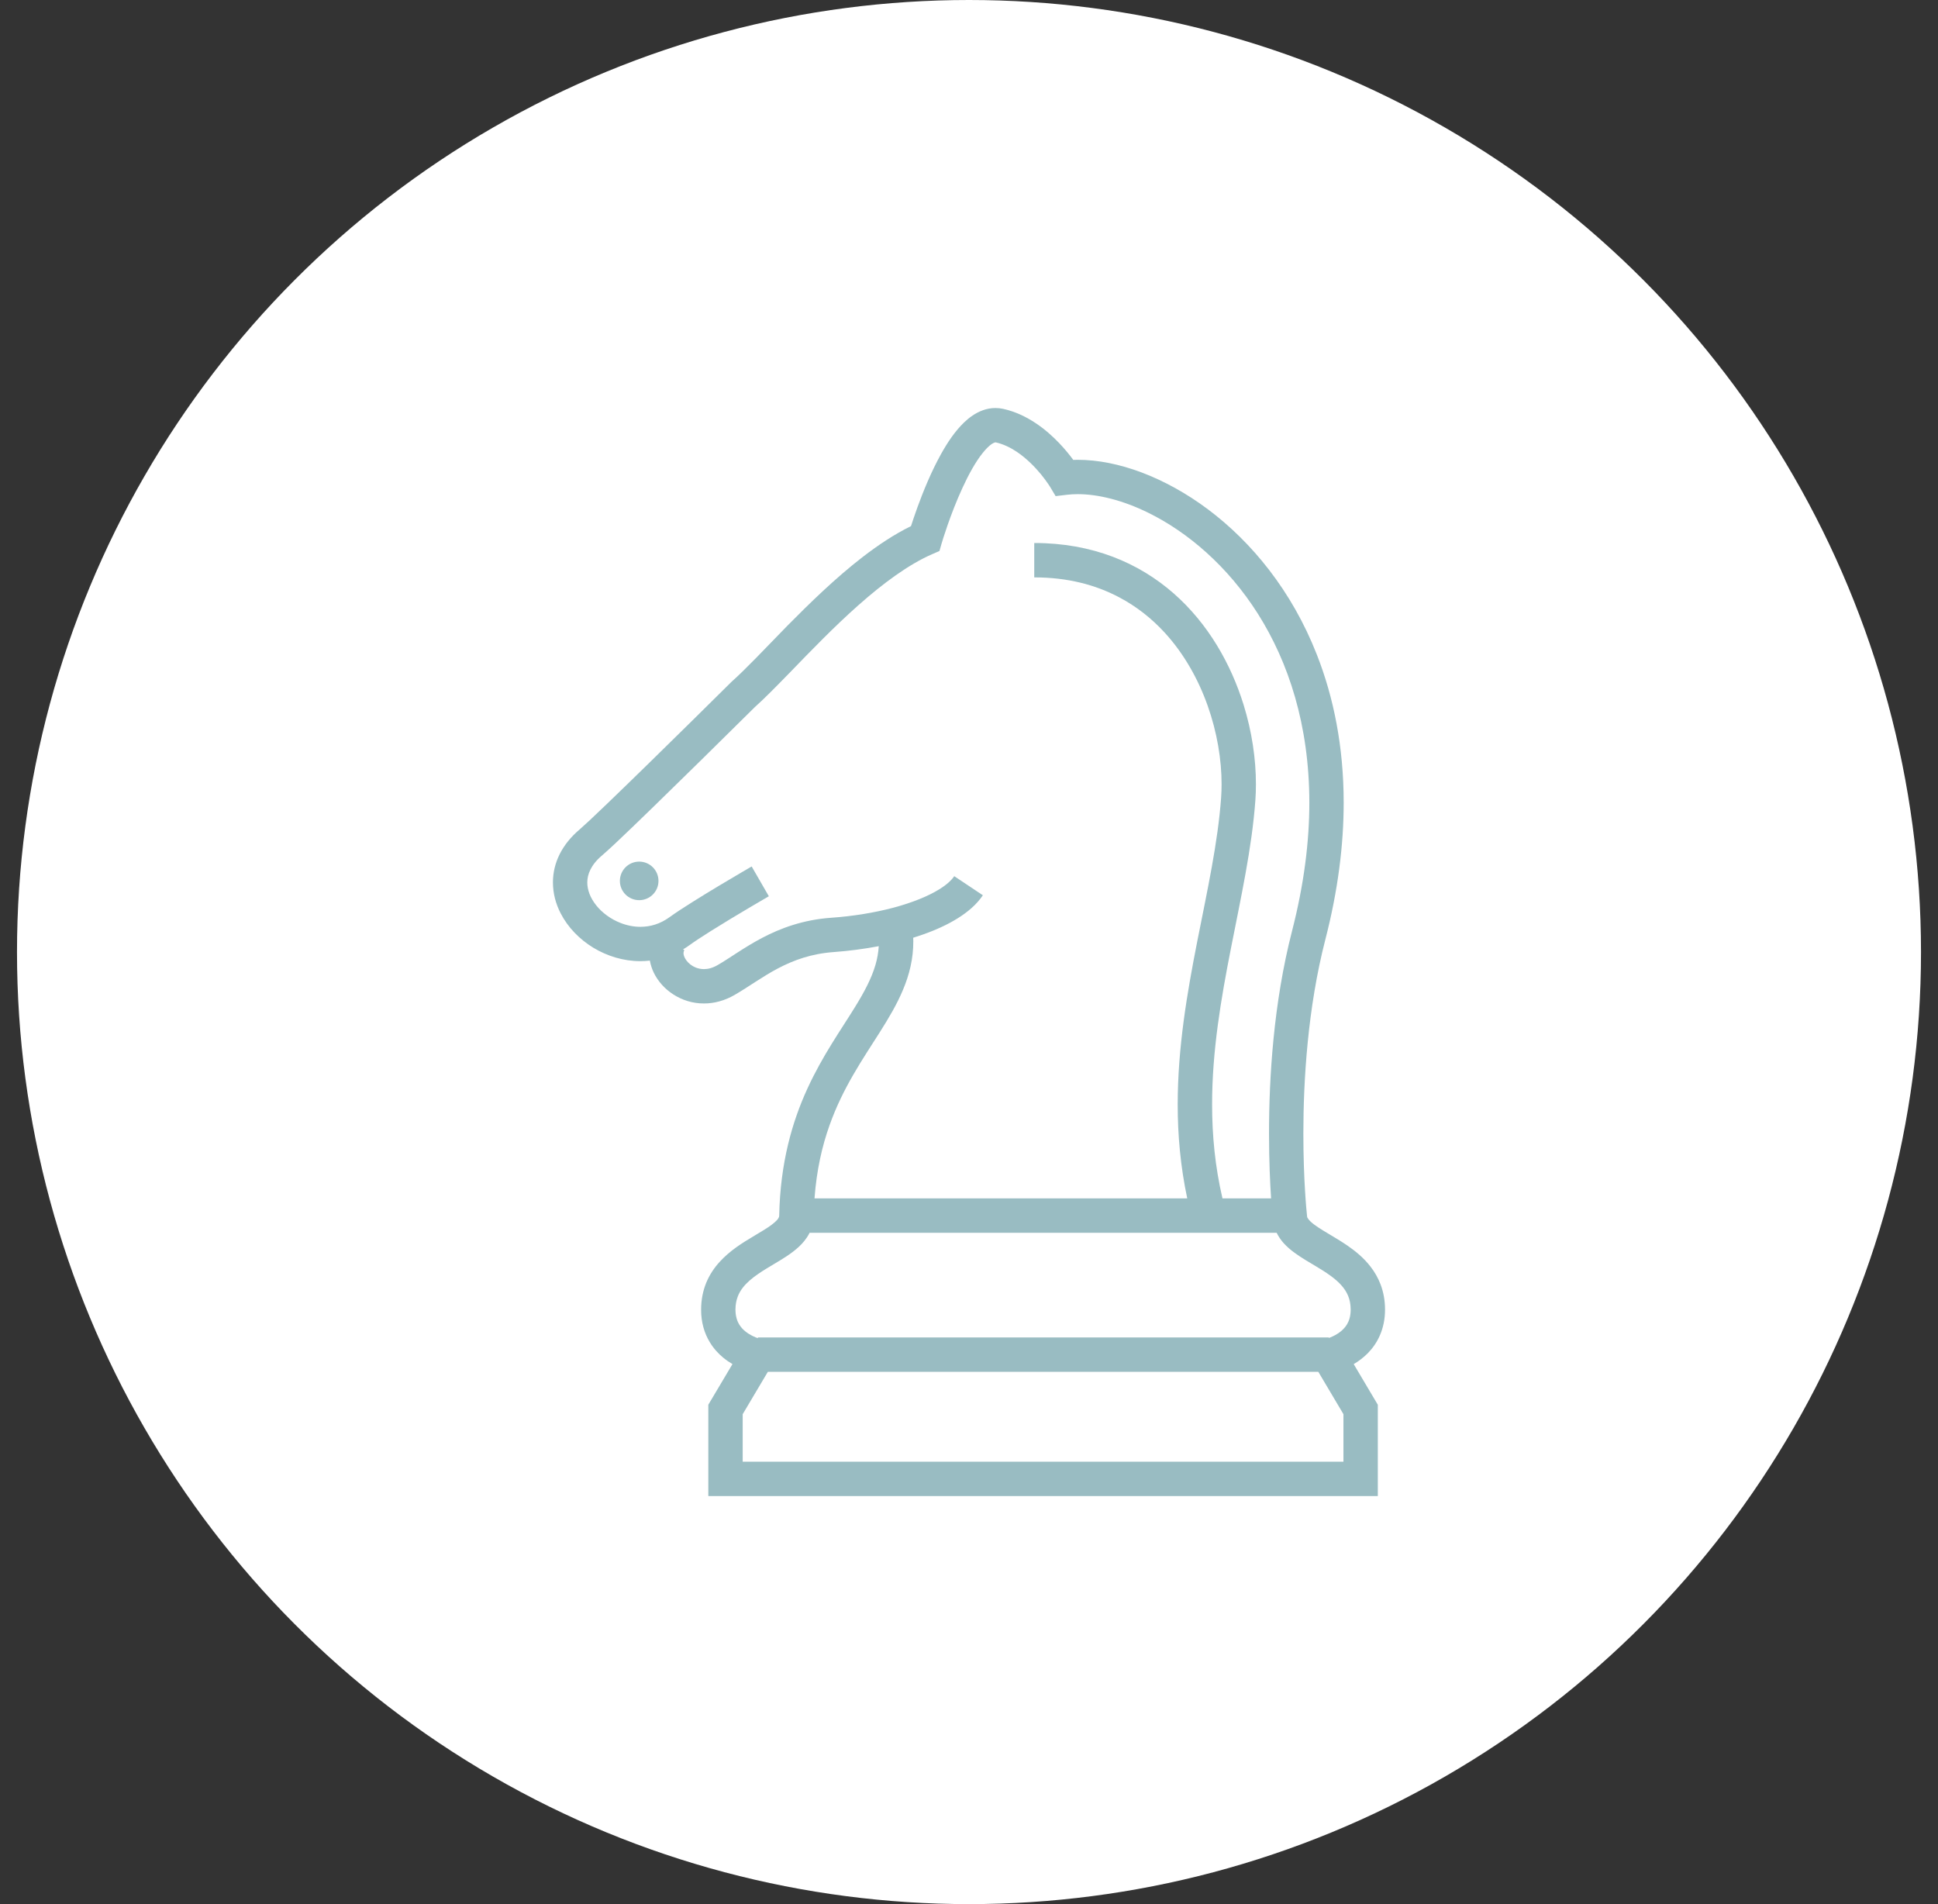
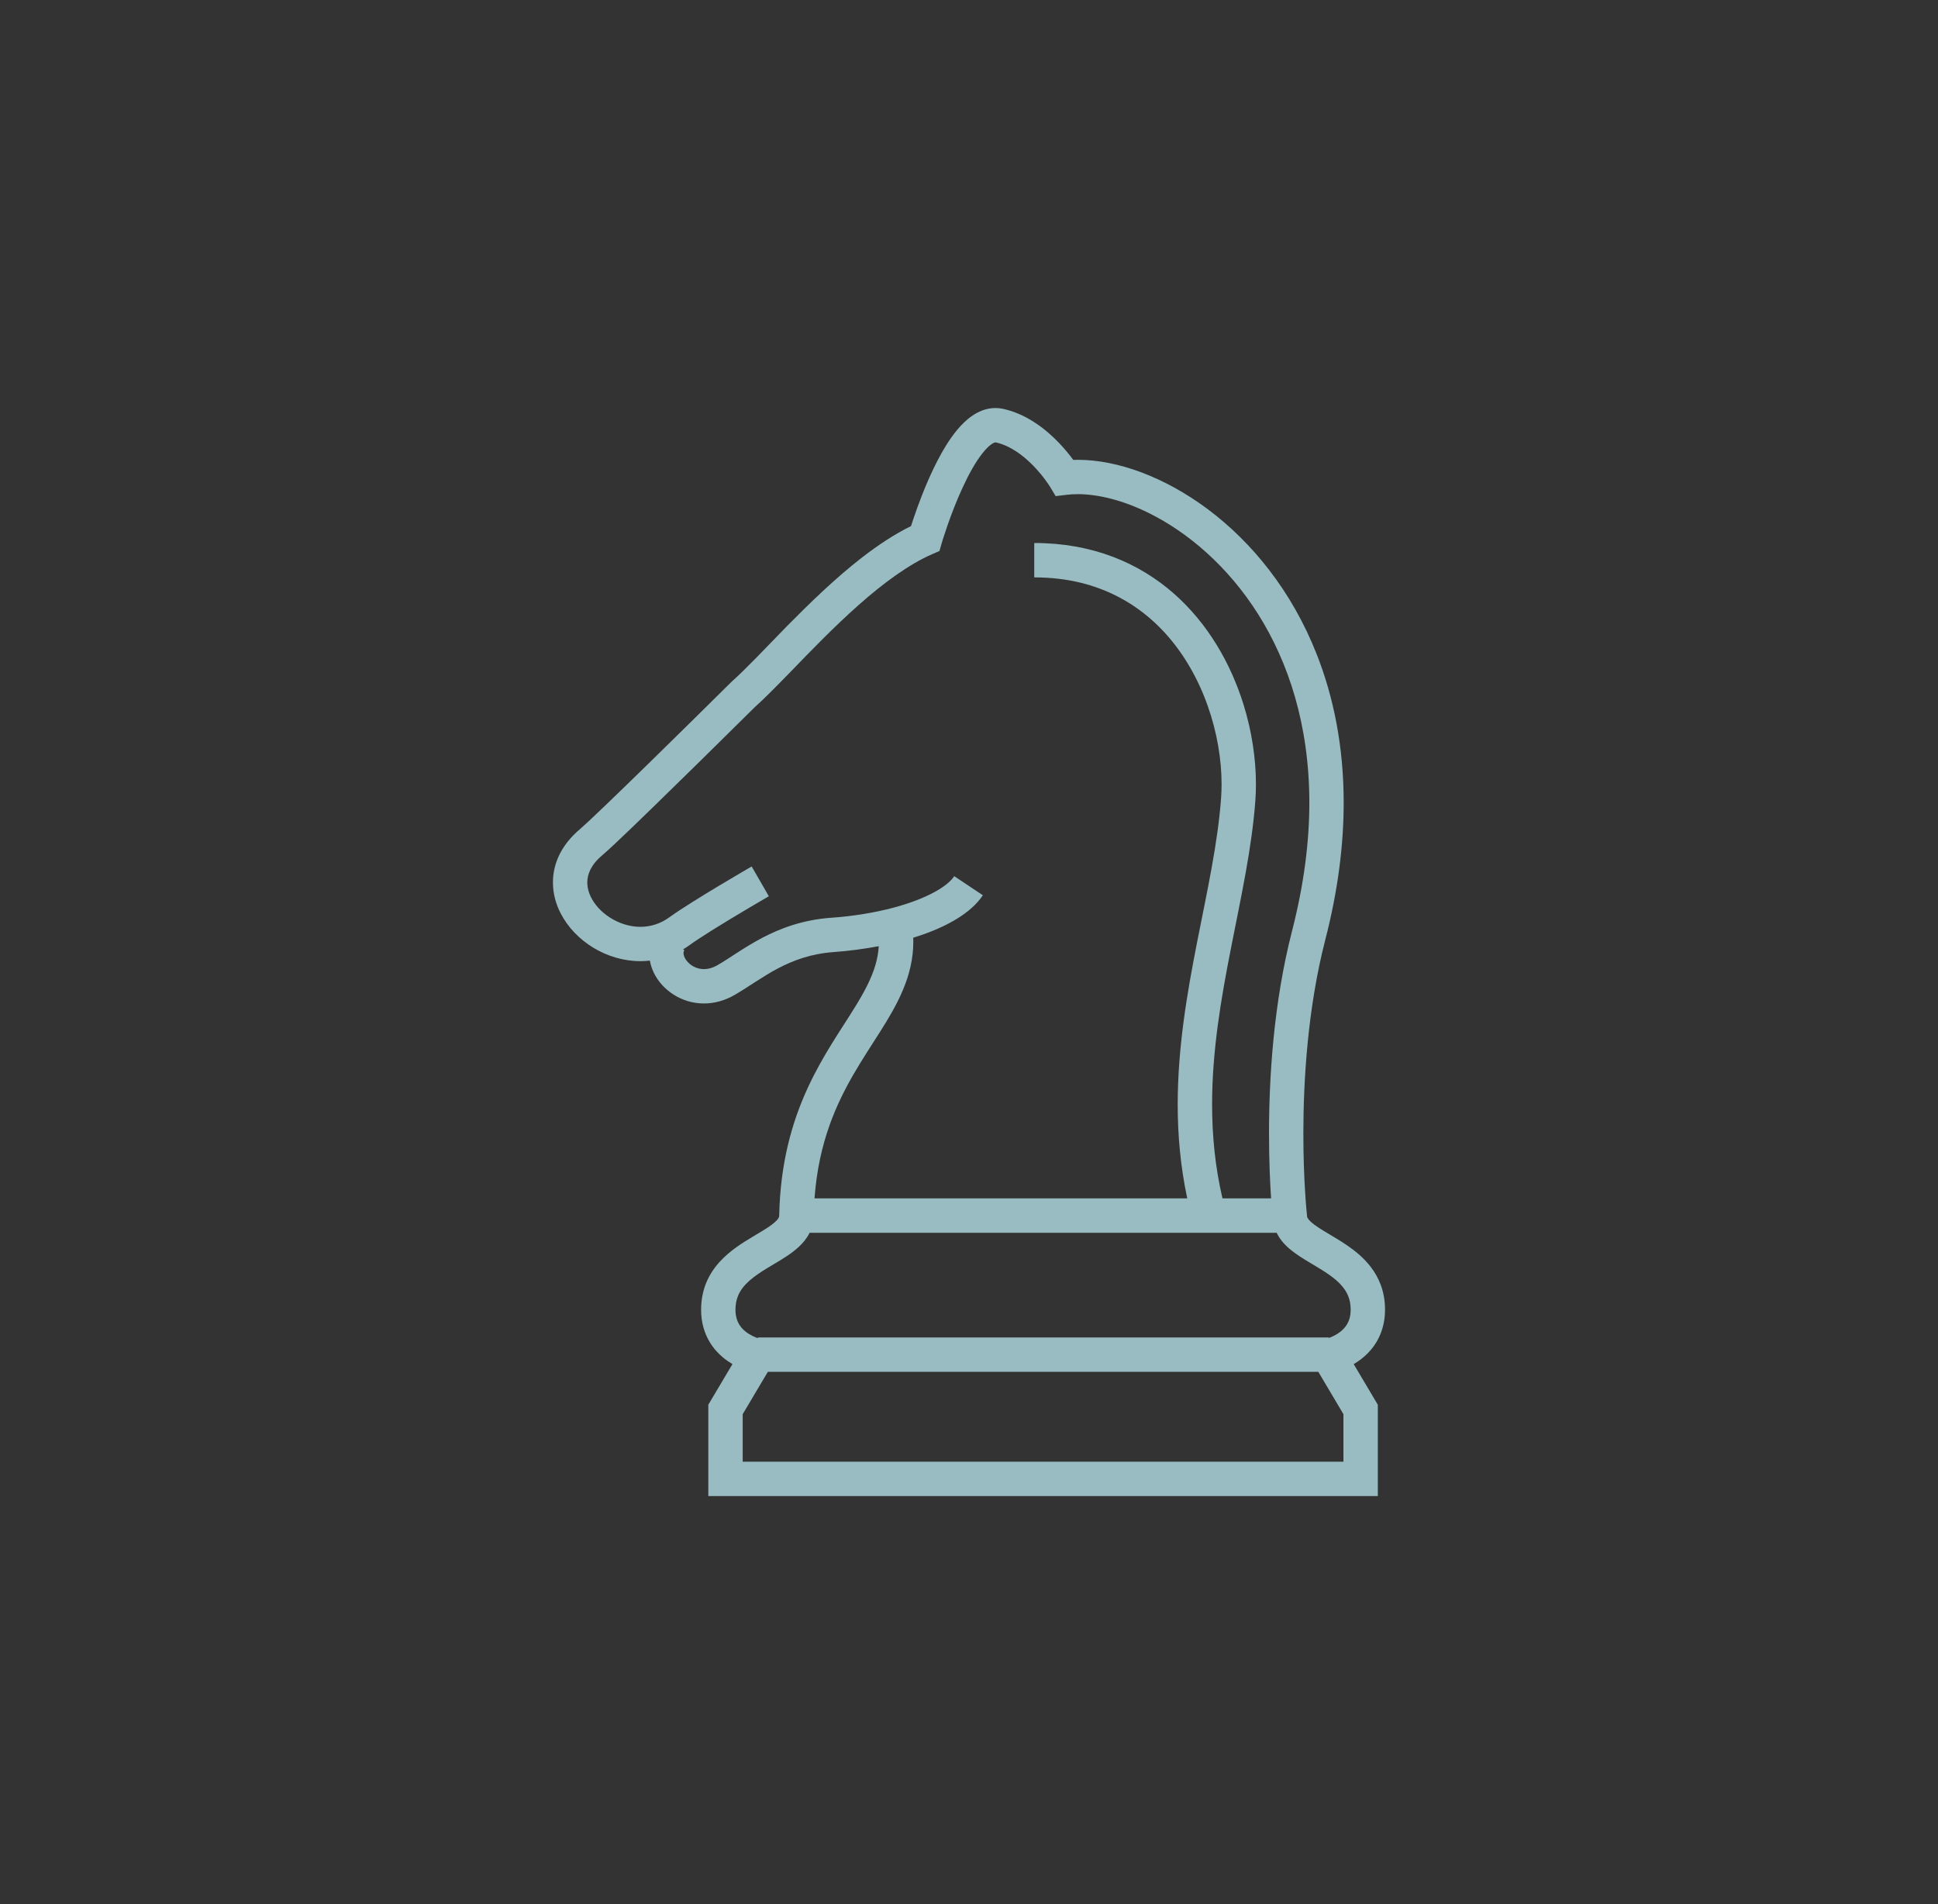
<svg xmlns="http://www.w3.org/2000/svg" width="57" height="56" viewBox="0 0 57 56" fill="none">
  <rect x="0" y="0" width="57" height="56" fill="#333333" stroke="none" />
-   <circle cx="28.5" cy="28" r="28" fill="white" />
  <g clip-path="url(#clip0_4657_1322)">
-     <path d="M18.8 25.34C18.486 25.34 18.232 25.594 18.232 25.908C18.232 26.221 18.486 26.474 18.8 26.474C19.113 26.474 19.367 26.221 19.367 25.908C19.367 25.594 19.113 25.34 18.8 25.34Z" fill="#99BCC2" />
    <path d="M40.589 39.263C40.682 39.047 40.737 38.794 40.736 38.518C40.737 38.25 40.69 37.999 40.605 37.775C40.531 37.58 40.429 37.406 40.312 37.255C40.107 36.989 39.861 36.791 39.622 36.627C39.442 36.504 39.264 36.399 39.104 36.303C38.862 36.161 38.659 36.033 38.551 35.93C38.498 35.88 38.468 35.839 38.455 35.814C38.45 35.805 38.448 35.799 38.446 35.792L38.436 35.696V35.695C38.431 35.65 38.334 34.712 38.334 33.34C38.334 31.776 38.461 29.644 38.981 27.631C39.354 26.185 39.52 24.842 39.52 23.606C39.52 21.961 39.224 20.504 38.73 19.25C37.991 17.367 36.809 15.94 35.532 14.982C34.892 14.503 34.228 14.141 33.578 13.895C32.927 13.651 32.29 13.523 31.697 13.523C31.653 13.523 31.61 13.525 31.567 13.526C31.468 13.391 31.329 13.217 31.152 13.031C30.964 12.835 30.735 12.627 30.462 12.445C30.189 12.263 29.871 12.106 29.508 12.025C29.432 12.008 29.355 12 29.28 12C29.146 11.999 29.019 12.025 28.904 12.067C28.686 12.147 28.509 12.277 28.355 12.424C28.085 12.685 27.868 13.011 27.674 13.36C27.383 13.884 27.151 14.46 26.986 14.912C26.904 15.14 26.839 15.334 26.794 15.473C26.304 15.713 25.827 16.031 25.364 16.388C24.569 17.003 23.816 17.737 23.151 18.41C22.821 18.747 22.512 19.069 22.235 19.353C21.958 19.634 21.712 19.878 21.513 20.054L21.503 20.064L21.493 20.074C21.493 20.074 21.433 20.133 21.327 20.238C20.954 20.608 20.015 21.537 19.102 22.429C18.645 22.876 18.194 23.314 17.826 23.667C17.642 23.843 17.479 23.999 17.346 24.123C17.213 24.247 17.109 24.341 17.056 24.387C16.794 24.607 16.594 24.856 16.46 25.123C16.326 25.391 16.262 25.676 16.263 25.953C16.263 26.278 16.348 26.587 16.491 26.863C16.705 27.278 17.042 27.622 17.446 27.87C17.852 28.116 18.331 28.268 18.836 28.268C18.928 28.268 19.021 28.262 19.113 28.251C19.136 28.375 19.175 28.495 19.228 28.606C19.356 28.867 19.555 29.087 19.808 29.249C20.06 29.411 20.368 29.513 20.704 29.512C21.001 29.513 21.315 29.431 21.61 29.259C22.035 29.012 22.43 28.717 22.886 28.478C23.344 28.239 23.855 28.049 24.524 28C24.975 27.967 25.419 27.908 25.846 27.827C25.834 28.016 25.802 28.196 25.749 28.377C25.634 28.772 25.422 29.173 25.148 29.616C24.739 30.282 24.197 31.036 23.748 32.014C23.299 32.991 22.951 34.195 22.918 35.739V35.752C22.918 35.767 22.916 35.777 22.913 35.787C22.907 35.806 22.894 35.836 22.852 35.884C22.814 35.925 22.756 35.976 22.68 36.033C22.545 36.131 22.356 36.242 22.148 36.367C21.834 36.555 21.47 36.777 21.161 37.117C21.008 37.286 20.87 37.488 20.772 37.725C20.675 37.961 20.621 38.229 20.621 38.518C20.619 38.887 20.718 39.212 20.872 39.467C20.986 39.658 21.128 39.811 21.271 39.929C21.363 40.005 21.455 40.065 21.543 40.118L20.833 41.313V44H40.524V41.314L39.815 40.119C39.949 40.04 40.092 39.936 40.228 39.8C40.367 39.658 40.497 39.48 40.589 39.263ZM24.399 33.092C24.792 31.987 25.368 31.16 25.881 30.35C26.137 29.945 26.378 29.543 26.56 29.107C26.743 28.673 26.863 28.201 26.862 27.685C26.862 27.649 26.86 27.614 26.859 27.579C26.952 27.55 27.044 27.52 27.134 27.488C27.517 27.354 27.865 27.196 28.165 27.009C28.465 26.821 28.722 26.605 28.908 26.33L28.066 25.768C27.996 25.876 27.85 26.016 27.631 26.151C27.304 26.356 26.826 26.549 26.274 26.696C25.721 26.842 25.091 26.946 24.451 26.991C23.622 27.049 22.956 27.299 22.416 27.583C21.876 27.868 21.454 28.184 21.103 28.385C20.95 28.473 20.82 28.501 20.704 28.502C20.617 28.502 20.535 28.484 20.459 28.454C20.347 28.409 20.25 28.33 20.189 28.247C20.125 28.163 20.102 28.08 20.103 28.032C20.104 27.997 20.11 27.976 20.129 27.947L20.09 27.921C20.157 27.881 20.224 27.839 20.288 27.791C20.427 27.69 20.648 27.545 20.894 27.39C21.264 27.157 21.696 26.898 22.033 26.699C22.201 26.599 22.347 26.514 22.45 26.454C22.501 26.424 22.542 26.4 22.57 26.384C22.598 26.368 22.613 26.359 22.613 26.359L22.108 25.483C22.106 25.485 21.668 25.737 21.15 26.048C20.891 26.204 20.612 26.373 20.356 26.535C20.099 26.696 19.868 26.847 19.694 26.973C19.414 27.176 19.127 27.257 18.836 27.258C18.637 27.258 18.435 27.217 18.246 27.142C17.961 27.031 17.706 26.841 17.534 26.624C17.448 26.516 17.381 26.401 17.338 26.288C17.295 26.174 17.273 26.062 17.273 25.953C17.274 25.828 17.3 25.706 17.365 25.575C17.43 25.444 17.536 25.303 17.707 25.159C17.8 25.08 17.928 24.962 18.097 24.805C18.679 24.259 19.703 23.257 20.586 22.39C21.422 21.568 22.127 20.869 22.198 20.799C22.505 20.524 22.854 20.166 23.248 19.762C23.843 19.147 24.534 18.43 25.254 17.793C25.975 17.154 26.728 16.598 27.413 16.3L27.631 16.205L27.696 15.978L27.697 15.976C27.707 15.939 27.95 15.122 28.31 14.344C28.488 13.955 28.698 13.576 28.899 13.327C28.998 13.2 29.095 13.109 29.165 13.061C29.201 13.037 29.229 13.024 29.247 13.018C29.266 13.011 29.275 13.011 29.28 13.011L29.288 13.011H29.289C29.5 13.058 29.708 13.156 29.902 13.285C30.193 13.479 30.446 13.741 30.62 13.953C30.707 14.06 30.774 14.153 30.818 14.217C30.841 14.249 30.857 14.274 30.867 14.29L30.878 14.308L30.88 14.31L31.048 14.591L31.373 14.552C31.475 14.54 31.584 14.533 31.697 14.533C32.291 14.532 33.027 14.711 33.784 15.086C34.922 15.647 36.106 16.641 37.002 18.059C37.896 19.477 38.508 21.319 38.51 23.605C38.51 24.75 38.354 26.008 38.002 27.378C37.451 29.518 37.324 31.721 37.324 33.339C37.324 34.149 37.356 34.811 37.385 35.245H35.955C35.737 34.31 35.65 33.391 35.65 32.484C35.649 30.914 35.911 29.379 36.205 27.887C36.497 26.394 36.821 24.945 36.923 23.532V23.532C36.934 23.378 36.939 23.222 36.939 23.063C36.939 22.319 36.821 21.515 36.574 20.719C36.202 19.527 35.538 18.346 34.52 17.452C34.011 17.006 33.413 16.633 32.728 16.374C32.043 16.115 31.272 15.969 30.419 15.97V16.981C31.404 16.981 32.223 17.201 32.912 17.564C33.43 17.837 33.875 18.191 34.255 18.605C34.824 19.225 35.245 19.978 35.521 20.759C35.798 21.539 35.929 22.348 35.929 23.063C35.929 23.199 35.924 23.331 35.915 23.461V23.46C35.822 24.767 35.51 26.185 35.212 27.692C34.916 29.201 34.639 30.801 34.638 32.484C34.638 33.383 34.719 34.304 34.919 35.245H23.956C24.018 34.408 24.18 33.706 24.399 33.092ZM39.513 42.989H21.844V41.591L22.584 40.345H38.774L39.513 41.591V42.989H39.513ZM39.618 38.949C39.571 39.027 39.51 39.093 39.442 39.151C39.338 39.238 39.215 39.299 39.12 39.336C39.106 39.341 39.094 39.345 39.083 39.349V39.334H22.291V39.356C22.27 39.348 22.247 39.34 22.221 39.33C22.099 39.281 21.939 39.191 21.827 39.067C21.771 39.004 21.724 38.934 21.689 38.847C21.656 38.761 21.632 38.658 21.631 38.518C21.632 38.364 21.657 38.242 21.698 38.134C21.733 38.039 21.782 37.955 21.846 37.872C21.957 37.727 22.116 37.592 22.307 37.461C22.45 37.363 22.608 37.269 22.771 37.172C23.015 37.025 23.268 36.879 23.495 36.669C23.607 36.565 23.715 36.44 23.797 36.285C23.802 36.275 23.805 36.265 23.81 36.256H37.548C37.605 36.371 37.676 36.472 37.753 36.559C37.855 36.672 37.966 36.765 38.081 36.848C38.28 36.994 38.49 37.114 38.691 37.234C38.992 37.413 39.268 37.594 39.446 37.794C39.536 37.894 39.603 37.995 39.65 38.109C39.697 38.223 39.725 38.352 39.726 38.518C39.724 38.716 39.68 38.842 39.618 38.949Z" fill="#99BCC2" />
  </g>
  <defs>
    <clipPath id="clip0_4657_1322">
      <rect width="32" height="32" fill="white" transform="translate(12.5 12)" />
    </clipPath>
  </defs>
</svg>